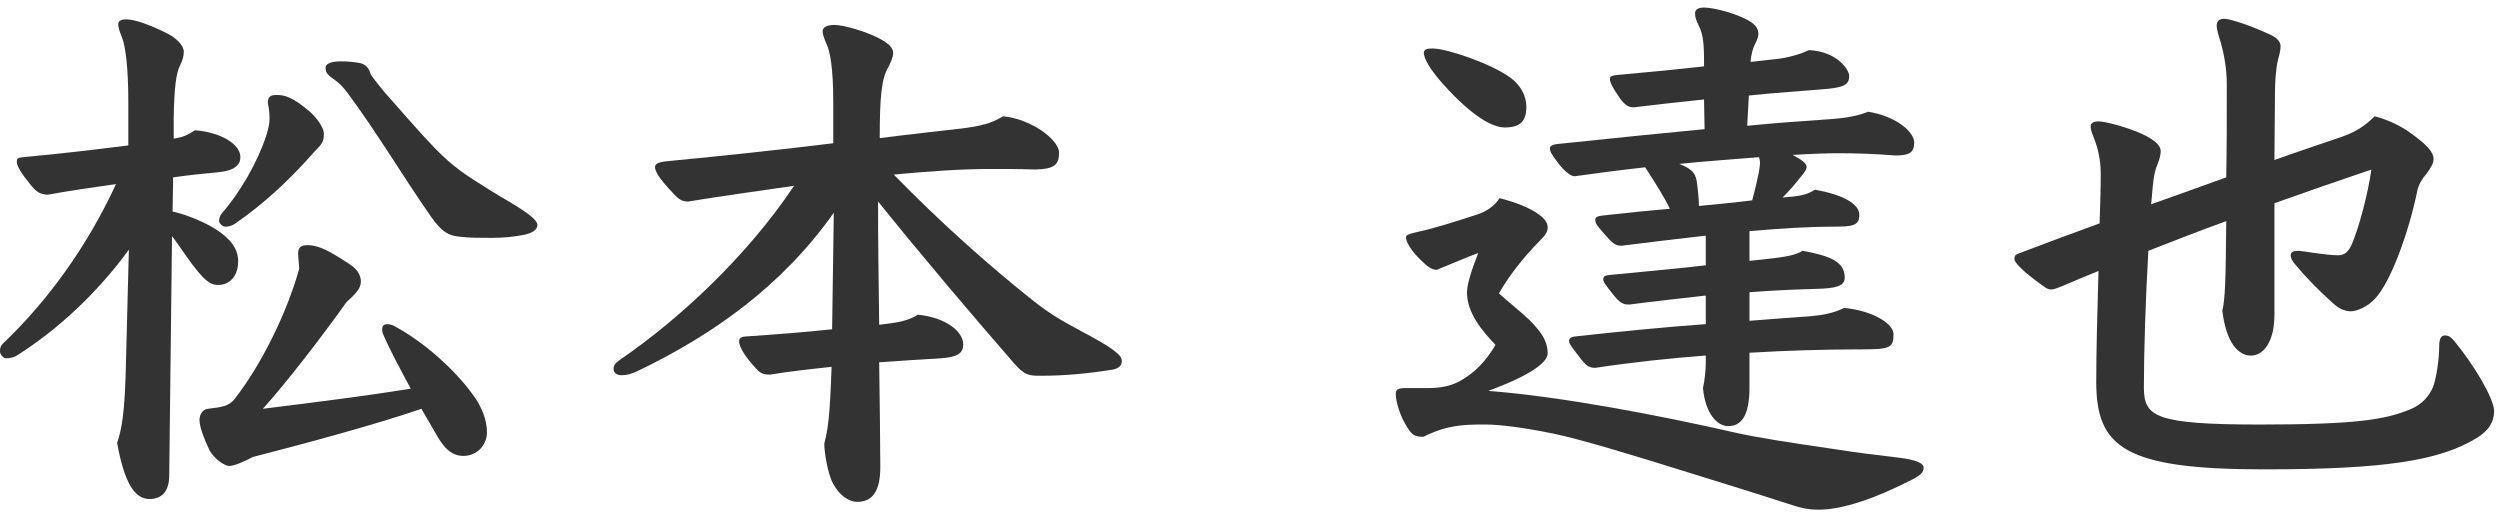
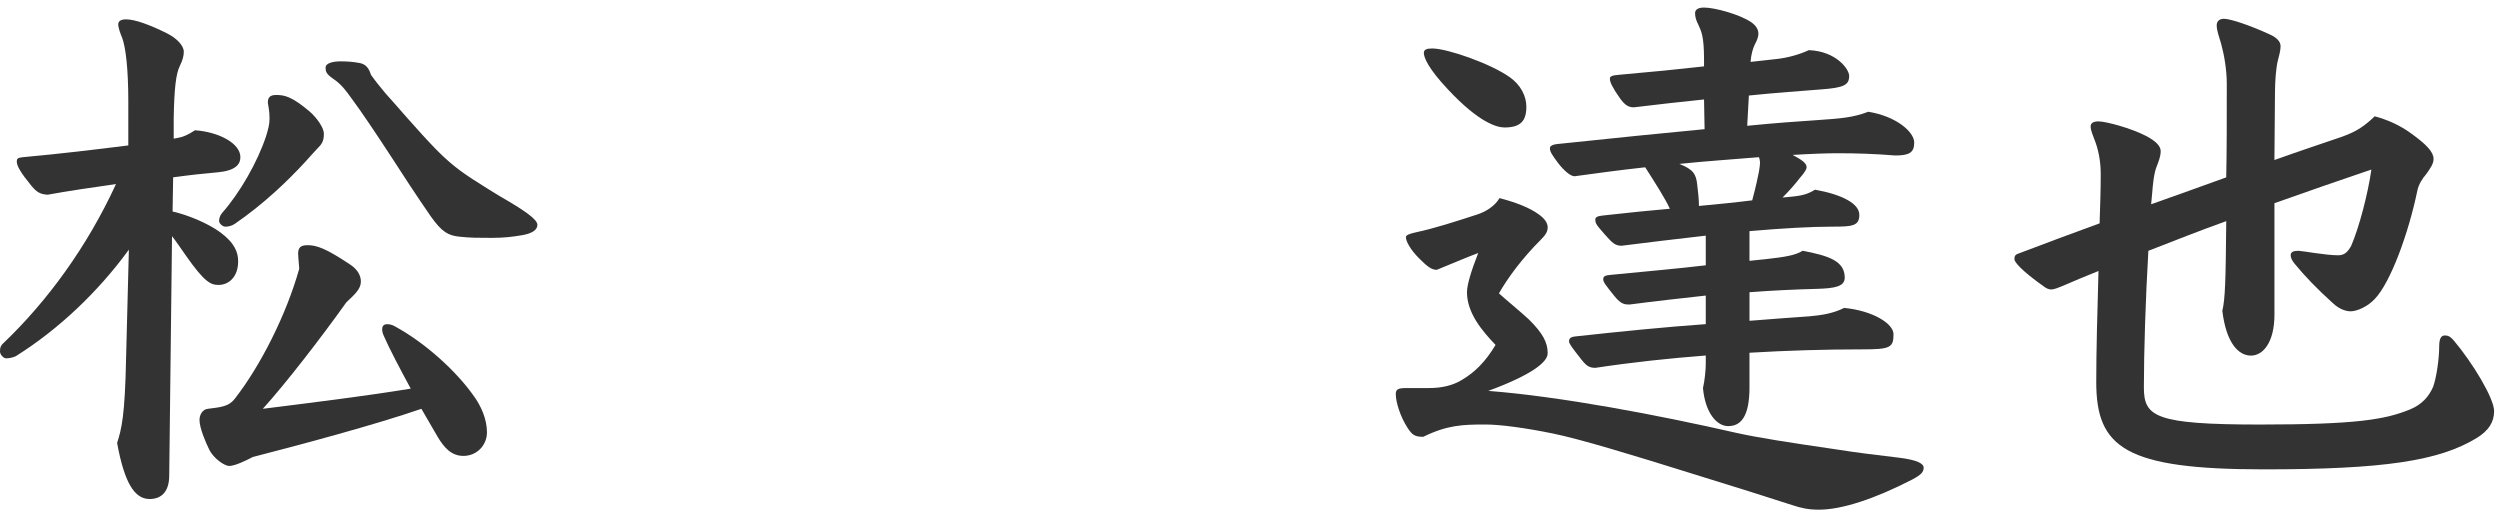
<svg xmlns="http://www.w3.org/2000/svg" id="_レイヤー_1" data-name="レイヤー_1" version="1.1" viewBox="0 0 116 24">
  <defs>
    <style>
      .st0 {
        fill: #333;
      }
    </style>
  </defs>
  <path class="st0" d="M5.954,4.745c0-1.612-.13-2.574-.286-2.99-.078-.182-.182-.468-.182-.624,0-.155.13-.233.364-.233.416,0,1.118.26,1.898.649.416.208.78.547.78.858,0,.182-.052.39-.182.65-.182.363-.26,1.04-.286,2.418v.962l.26-.052c.156-.026.416-.13.728-.339,1.092.078,2.106.599,2.106,1.248,0,.339-.234.625-1.04.702-.624.053-1.326.13-2.08.234l-.026,1.586c.702.156,1.638.546,2.21.962.702.521.832.962.832,1.353,0,.728-.442,1.092-.91,1.092-.364,0-.65-.13-1.508-1.353-.26-.363-.442-.649-.65-.909l-.13,11.103c0,.754-.364,1.092-.91,1.092-.702,0-1.17-.754-1.508-2.601.208-.649.364-1.273.416-3.926l.13-5.044c-1.456,2.002-3.302,3.718-5.2,4.914-.104.078-.338.13-.494.13-.13,0-.286-.183-.286-.312,0-.182.026-.286.208-.441,1.976-1.898,3.822-4.395,5.174-7.333-1.092.156-2.184.312-3.172.494-.338-.025-.494-.104-.754-.416-.468-.571-.676-.91-.676-1.117,0-.156.052-.183.286-.209,1.716-.155,3.432-.363,4.888-.546v-2.002ZM17.811,15.588c-.052-.104-.078-.208-.078-.312,0-.155.078-.233.234-.233.104,0,.234.025.364.104,1.43.78,2.834,2.08,3.614,3.173.39.52.65,1.144.65,1.741s-.468,1.093-1.092,1.093c-.546,0-.884-.364-1.196-.885-.208-.363-.468-.806-.754-1.3-2.106.729-5.694,1.69-7.826,2.236-.286.156-.832.416-1.092.416-.208,0-.728-.338-.936-.78-.156-.312-.442-.988-.442-1.352,0-.234.13-.494.39-.521.676-.078.988-.13,1.248-.468,1.196-1.534,2.392-3.9,2.99-6.032-.026-.364-.052-.572-.052-.702,0-.312.156-.39.442-.39.416,0,.858.155,1.95.884.364.234.52.52.52.806,0,.338-.286.599-.676.962-1.145,1.612-2.834,3.797-3.875,4.94,2.288-.286,4.81-.598,6.864-.936-.494-.91-.988-1.847-1.248-2.444ZM12.506,5.499c0-.363-.052-.546-.078-.728,0-.234.078-.364.39-.364.39,0,.728.078,1.534.754.364.312.676.78.676,1.04,0,.364-.104.494-.312.702-.13.13-.234.26-.52.572-.858.936-1.977,2.002-3.302,2.912-.156.104-.312.13-.442.13s-.286-.156-.286-.26c0-.104.026-.234.13-.364.832-.937,1.664-2.392,2.054-3.588.104-.338.156-.546.156-.807ZM24.935,10.439c0,.234-.26.391-.676.468-.442.078-.858.13-1.43.13-.624,0-1.014,0-1.482-.052-.546-.052-.832-.208-1.352-.936-.65-.937-1.378-2.055-1.846-2.782-.729-1.118-1.378-2.08-1.82-2.678-.338-.469-.52-.702-.91-.963-.286-.208-.312-.312-.312-.494,0-.182.286-.285.702-.285.338,0,.598.025.884.078.26.052.416.207.52.546.182.26.39.52.65.832.52.571,1.482,1.716,2.392,2.651.806.807,1.274,1.118,2.444,1.847.78.494,1.144.649,1.794,1.118.312.233.442.39.442.52Z" />
-   <path class="st0" d="M38.662,4.667c0-1.534-.156-2.313-.312-2.626-.104-.233-.182-.468-.182-.598,0-.156.182-.286.546-.286.416,0,1.43.286,2.08.624.442.234.65.442.65.676,0,.208-.13.469-.234.676-.312.521-.39,1.404-.39,3.276,1.404-.182,2.652-.312,3.744-.441.884-.104,1.43-.234,1.976-.572,1.248.104,2.6,1.065,2.6,1.69,0,.571-.234.754-1.092.779-.702-.025-1.404-.025-2.08-.025-1.326,0-2.86.104-4.498.26,2.158,2.21,4.368,4.186,6.5,5.876.624.494,1.196.858,2.132,1.353.728.39,1.248.676,1.586.936.234.182.364.312.364.494,0,.208-.156.338-.416.39-1.144.183-2.21.286-3.328.286-.546,0-.754,0-1.274-.598-2.08-2.393-4.238-4.94-6.292-7.488,0,1.898.026,3.796.052,5.72l.598-.077c.39-.053.832-.156,1.196-.391,1.3.13,2.106.78,2.106,1.378,0,.442-.312.599-1.092.65-.832.052-1.794.104-2.808.182.026,2.002.052,3.796.052,4.862,0,1.118-.364,1.612-1.066,1.612-.416,0-.832-.312-1.118-.832-.26-.468-.416-1.482-.416-1.872.156-.598.26-1.145.338-3.562-.962.104-1.924.208-2.86.364-.26,0-.416-.052-.572-.208-.624-.65-.858-1.118-.858-1.326,0-.156.078-.208.26-.234,1.534-.104,2.86-.207,4.056-.338l.078-5.408c-2.418,3.433-5.668,5.694-9.074,7.333-.312.155-.546.208-.78.208-.208,0-.364-.104-.364-.286,0-.156.052-.261.312-.442,2.704-1.846,5.876-4.784,8.061-8.061-1.638.234-3.302.469-4.914.729-.286,0-.442-.104-.676-.364-.676-.702-.858-1.04-.858-1.222,0-.13.052-.234.572-.286,2.73-.26,5.356-.546,7.696-.832v-1.977Z" />
  <path class="st0" d="M66.3,18.006c.624,0,1.118-.13,1.508-.364.624-.364,1.118-.857,1.586-1.638-.624-.65-1.326-1.482-1.326-2.444,0-.364.208-1.014.521-1.82-.494.183-1.093.442-1.924.78-.26,0-.468-.182-.832-.546-.39-.39-.598-.78-.598-.962,0-.104.13-.156.468-.234.858-.182,1.82-.494,2.86-.832.39-.13.806-.39,1.014-.754.807.208,1.431.468,1.82.754.26.183.416.391.416.599s-.104.363-.312.571c-.885.885-1.534,1.769-1.95,2.496.312.286,1.014.858,1.403,1.223.624.624.858,1.04.858,1.56,0,.416-.78,1.015-2.756,1.742,3.354.26,7.878,1.118,11.519,1.95,1.065.234,2.418.442,4.731.78.807.13,1.664.233,2.757.364.91.104,1.195.285,1.195.468,0,.208-.13.338-.52.546-1.716.884-3.25,1.404-4.342,1.404-.494,0-.832-.078-1.223-.208-1.118-.364-2.782-.885-4.55-1.431-2.912-.91-5.305-1.638-6.578-1.897-1.274-.261-2.444-.416-3.12-.416-1.066,0-1.768.025-2.886.571-.416,0-.52-.104-.728-.416-.338-.52-.546-1.195-.546-1.56,0-.234.104-.286.494-.286h1.04ZM67.184,4.147c-.91-.962-1.118-1.482-1.118-1.69,0-.156.13-.208.39-.208.702,0,2.704.702,3.588,1.326.52.364.779.884.779,1.378,0,.65-.26.962-1.014.962-.338,0-1.17-.208-2.626-1.768ZM79.144,10.934c-1.352.156-2.678.312-3.899.468-.286,0-.416-.104-.78-.52-.442-.494-.442-.546-.442-.702,0-.104.104-.156.364-.182,1.17-.131,2.184-.234,3.094-.312-.182-.416-.676-1.196-1.144-1.924-1.196.13-2.314.286-3.276.416-.182,0-.468-.234-.754-.599-.312-.416-.39-.546-.39-.702,0-.104.104-.182.468-.207,2.496-.261,4.758-.494,6.708-.677l-.026-1.378c-1.04.104-2.157.234-3.25.364-.208,0-.39-.052-.649-.416-.364-.521-.469-.754-.469-.91,0-.104.078-.156.416-.182,1.482-.13,2.809-.261,3.952-.391v-.338c0-1.065-.13-1.3-.26-1.586-.104-.208-.156-.364-.156-.546,0-.156.131-.26.416-.26.494,0,1.639.312,2.185.676.26.182.338.364.338.546,0,.156-.104.39-.156.468-.104.208-.182.494-.208.832l1.17-.13c.521-.052,1.093-.208,1.534-.416,1.274.052,1.872.884,1.872,1.196,0,.416-.233.546-1.273.624-.962.078-2.133.156-3.381.286l-.077,1.404c1.325-.131,2.418-.209,3.224-.261,1.17-.078,1.716-.13,2.393-.39,1.3.208,2.132.936,2.132,1.43,0,.469-.234.599-.884.599-.963-.078-1.795-.104-2.652-.104-.521,0-1.248.026-2.106.078.442.234.65.39.65.572,0,.078-.078.233-.312.494-.26.338-.52.624-.806.91l.286-.026c.624-.052.884-.13,1.222-.338,1.274.233,2.055.649,2.055,1.17s-.339.546-1.248.546c-.988,0-2.366.078-3.849.208v1.378l.754-.078c.937-.104,1.378-.182,1.716-.39,1.196.233,1.95.468,1.95,1.248,0,.416-.468.494-1.273.52-1.04.026-2.106.078-3.146.156v1.326c1.04-.078,1.977-.156,2.782-.208.572-.052,1.092-.13,1.612-.39,1.326.13,2.288.728,2.288,1.222,0,.624-.156.702-1.456.702-1.717,0-3.458.052-5.227.156v1.611c0,1.378-.416,1.794-.988,1.794-.52,0-1.065-.598-1.17-1.768.078-.312.13-.858.13-1.118v-.39c-1.689.13-3.406.312-5.122.572-.312,0-.441-.104-.754-.521-.286-.364-.468-.598-.468-.702,0-.13.052-.208.286-.234,2.132-.233,4.212-.441,6.058-.571v-1.326c-1.17.13-2.34.26-3.536.416-.208,0-.39,0-.702-.39-.416-.521-.52-.65-.52-.78,0-.156.104-.183.364-.208,1.611-.156,3.067-.286,4.394-.442v-1.378ZM78.754,8.594c.026.26.078.624.078.962.832-.078,1.638-.156,2.47-.26.156-.572.286-1.171.312-1.326.025-.156.052-.338.052-.416s-.026-.208-.052-.261c-1.223.104-2.471.183-3.692.312.65.26.78.468.832.988Z" />
  <path class="st0" d="M99.813,9.478c1.171-.416,2.341-.832,3.484-1.248.026-1.196.026-2.626.026-4.342,0-.677-.13-1.378-.26-1.847-.104-.338-.208-.649-.208-.857,0-.183.104-.312.338-.312.286,0,1.17.286,2.132.729.338.155.494.338.494.546s-.078.468-.13.676c-.078.312-.13.937-.13,1.482l-.026,3.12c1.092-.391,2.106-.729,3.094-1.066.754-.26,1.118-.546,1.561-.962.572.156,1.144.39,1.742.832.676.494.987.832.987,1.144,0,.234-.155.442-.338.702-.182.208-.363.494-.416.78-.416,2.002-1.248,4.264-1.976,5.019-.312.338-.807.571-1.118.571-.286,0-.572-.155-.78-.338-.806-.728-1.352-1.3-1.82-1.872-.13-.155-.182-.286-.182-.39,0-.156.13-.208.364-.208.156,0,1.248.208,1.846.208.286,0,.442-.156.599-.442.363-.832.779-2.418.936-3.536-1.456.494-2.964,1.015-4.498,1.561v5.174c0,1.274-.521,1.898-1.092,1.898s-1.145-.572-1.326-2.08c.13-.546.156-1.326.182-4.16-1.222.441-2.418.91-3.614,1.378-.13,2.236-.208,4.68-.208,6.344,0,1.353.521,1.717,5.383,1.717,4.498,0,5.824-.234,6.968-.702.572-.234.884-.624,1.066-1.04.156-.416.286-1.3.286-1.898,0-.364.104-.494.26-.494s.26.052.416.234c.858,1.014,1.872,2.678,1.872,3.276,0,.52-.26.91-.806,1.248-1.742,1.065-4.316,1.456-9.881,1.456-6.448,0-7.774-1.015-7.774-4.057,0-1.43.052-3.276.104-5.148-1.378.546-1.95.858-2.185.858-.13,0-.233-.052-.338-.13-1.066-.754-1.378-1.145-1.378-1.274s.026-.208.182-.26c1.301-.494,2.549-.962,3.771-1.404.026-.806.052-1.586.052-2.288,0-.649-.13-1.196-.286-1.586-.078-.208-.182-.442-.182-.624,0-.156.13-.234.364-.234.338,0,1.508.312,2.21.677.494.26.676.494.676.702,0,.26-.104.494-.182.701-.13.312-.183.858-.208,1.196l-.053.572Z" />
</svg>